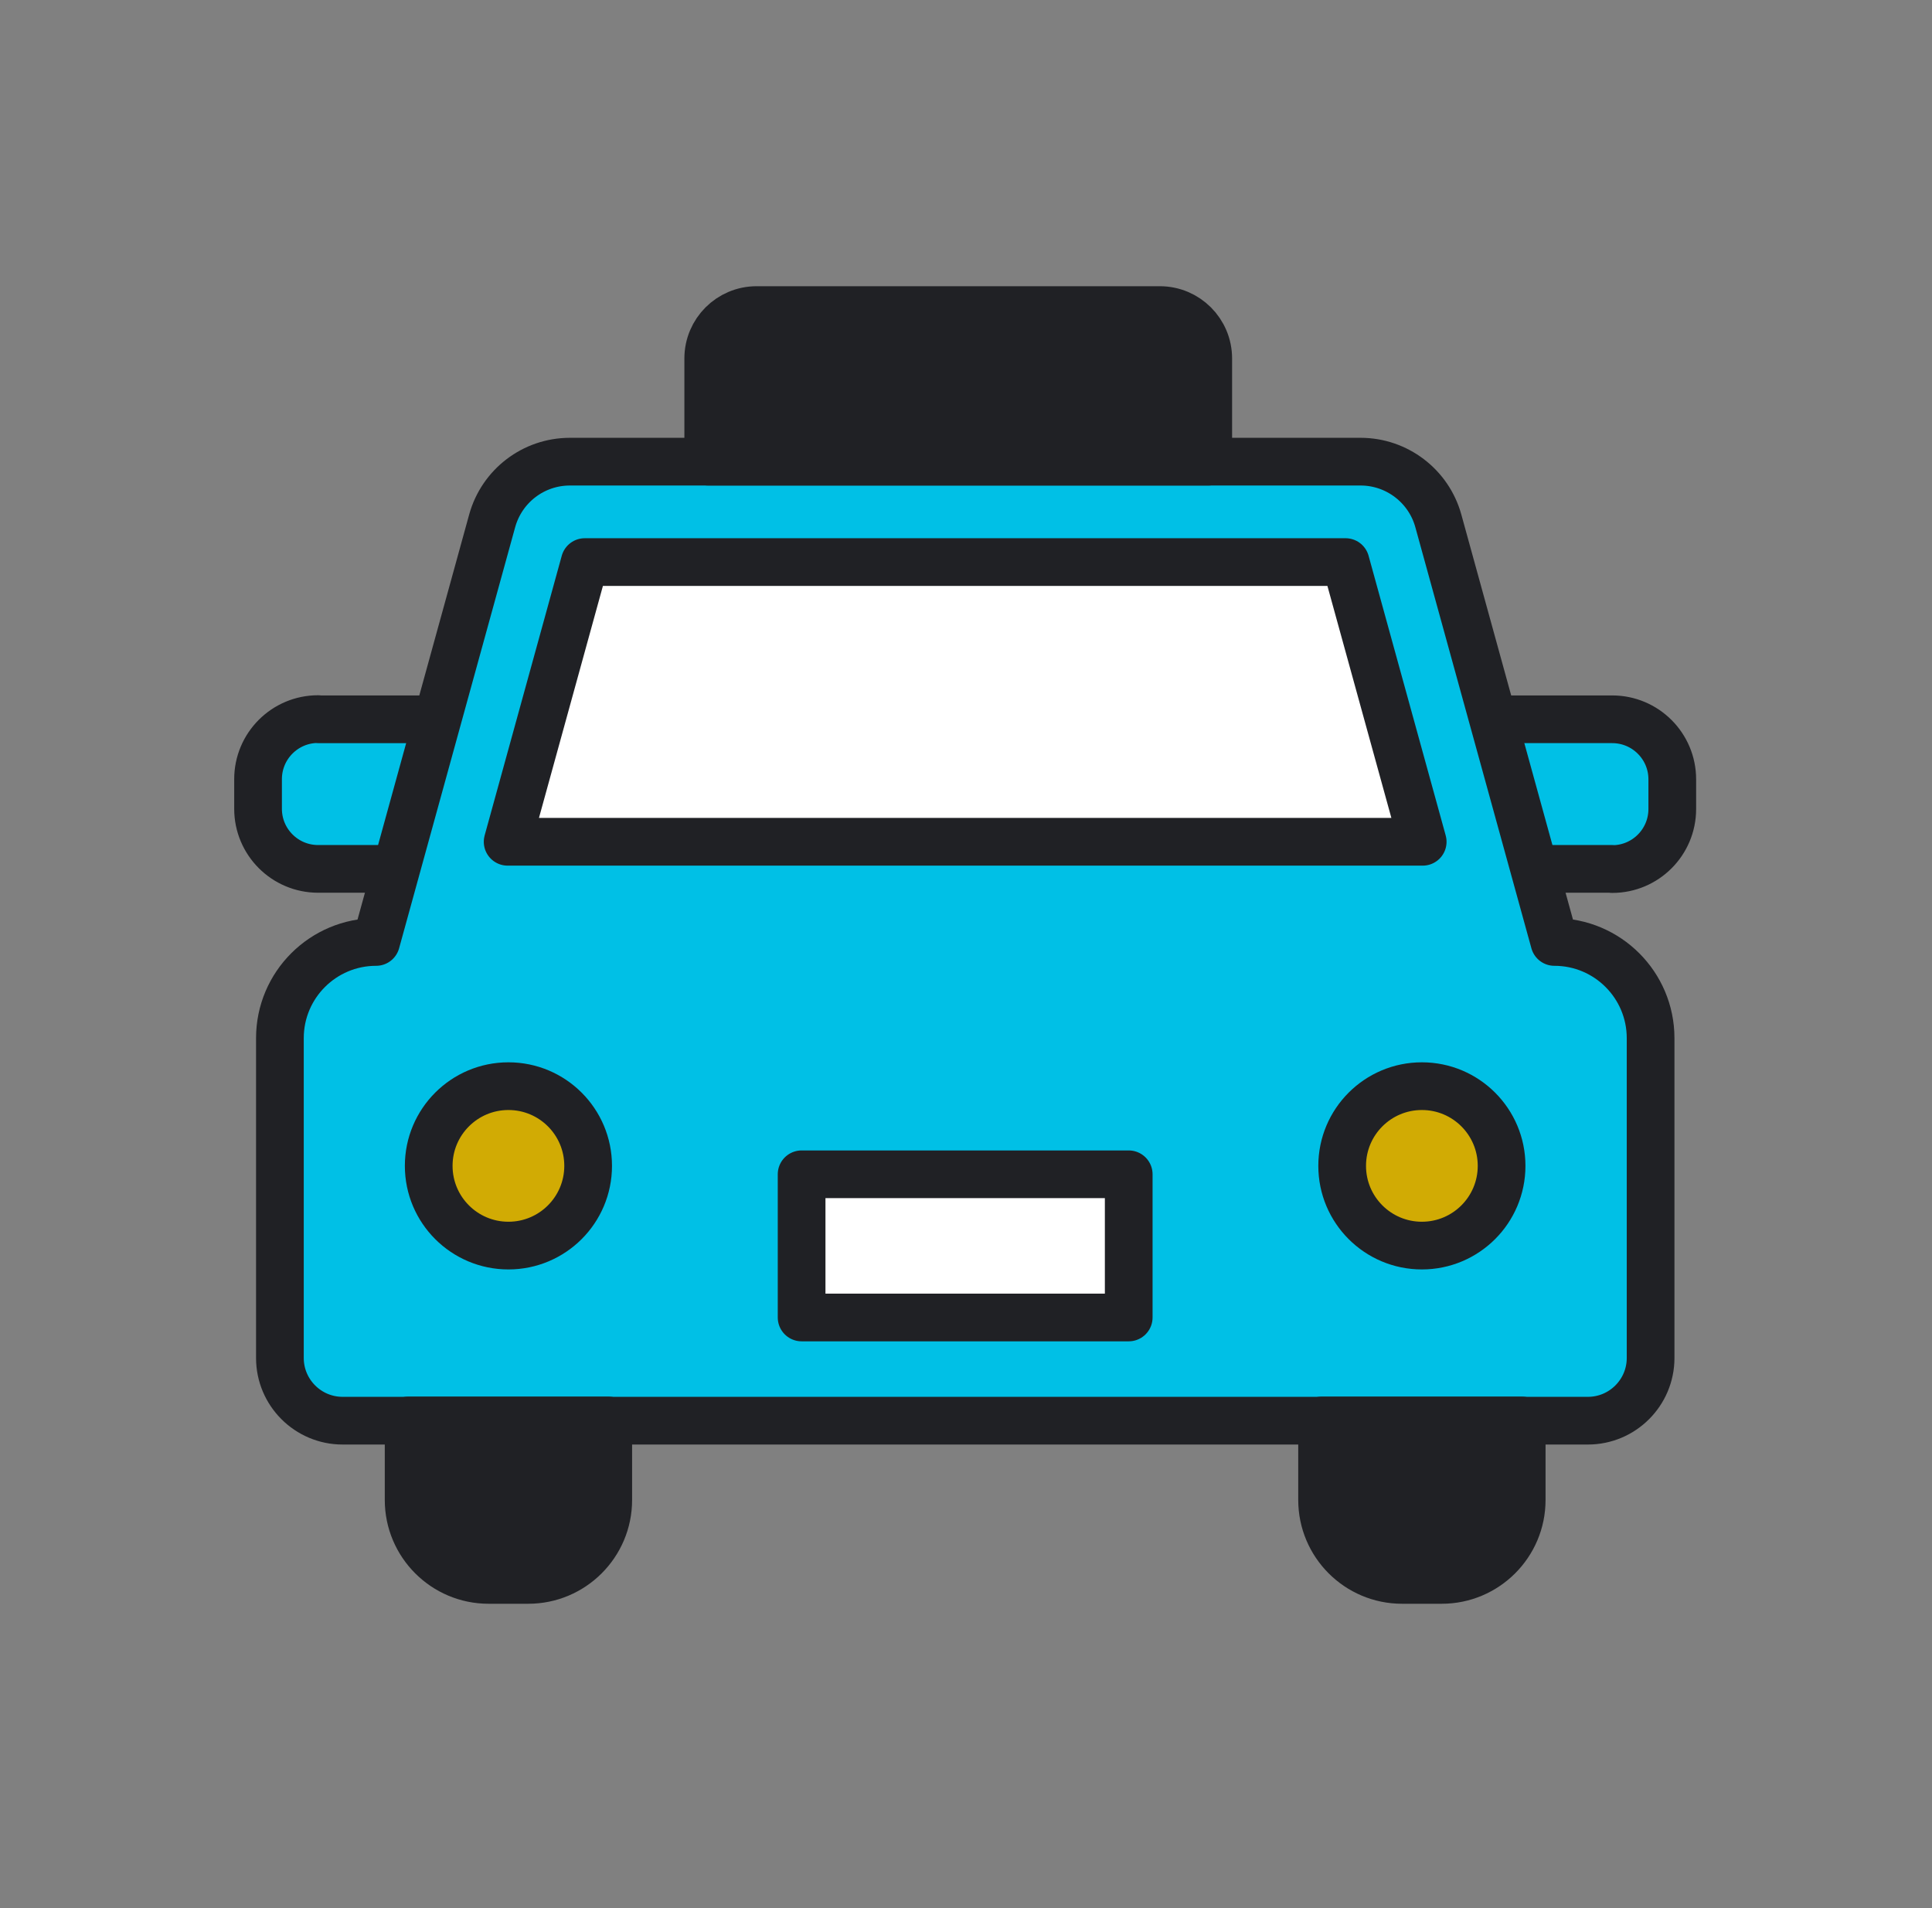
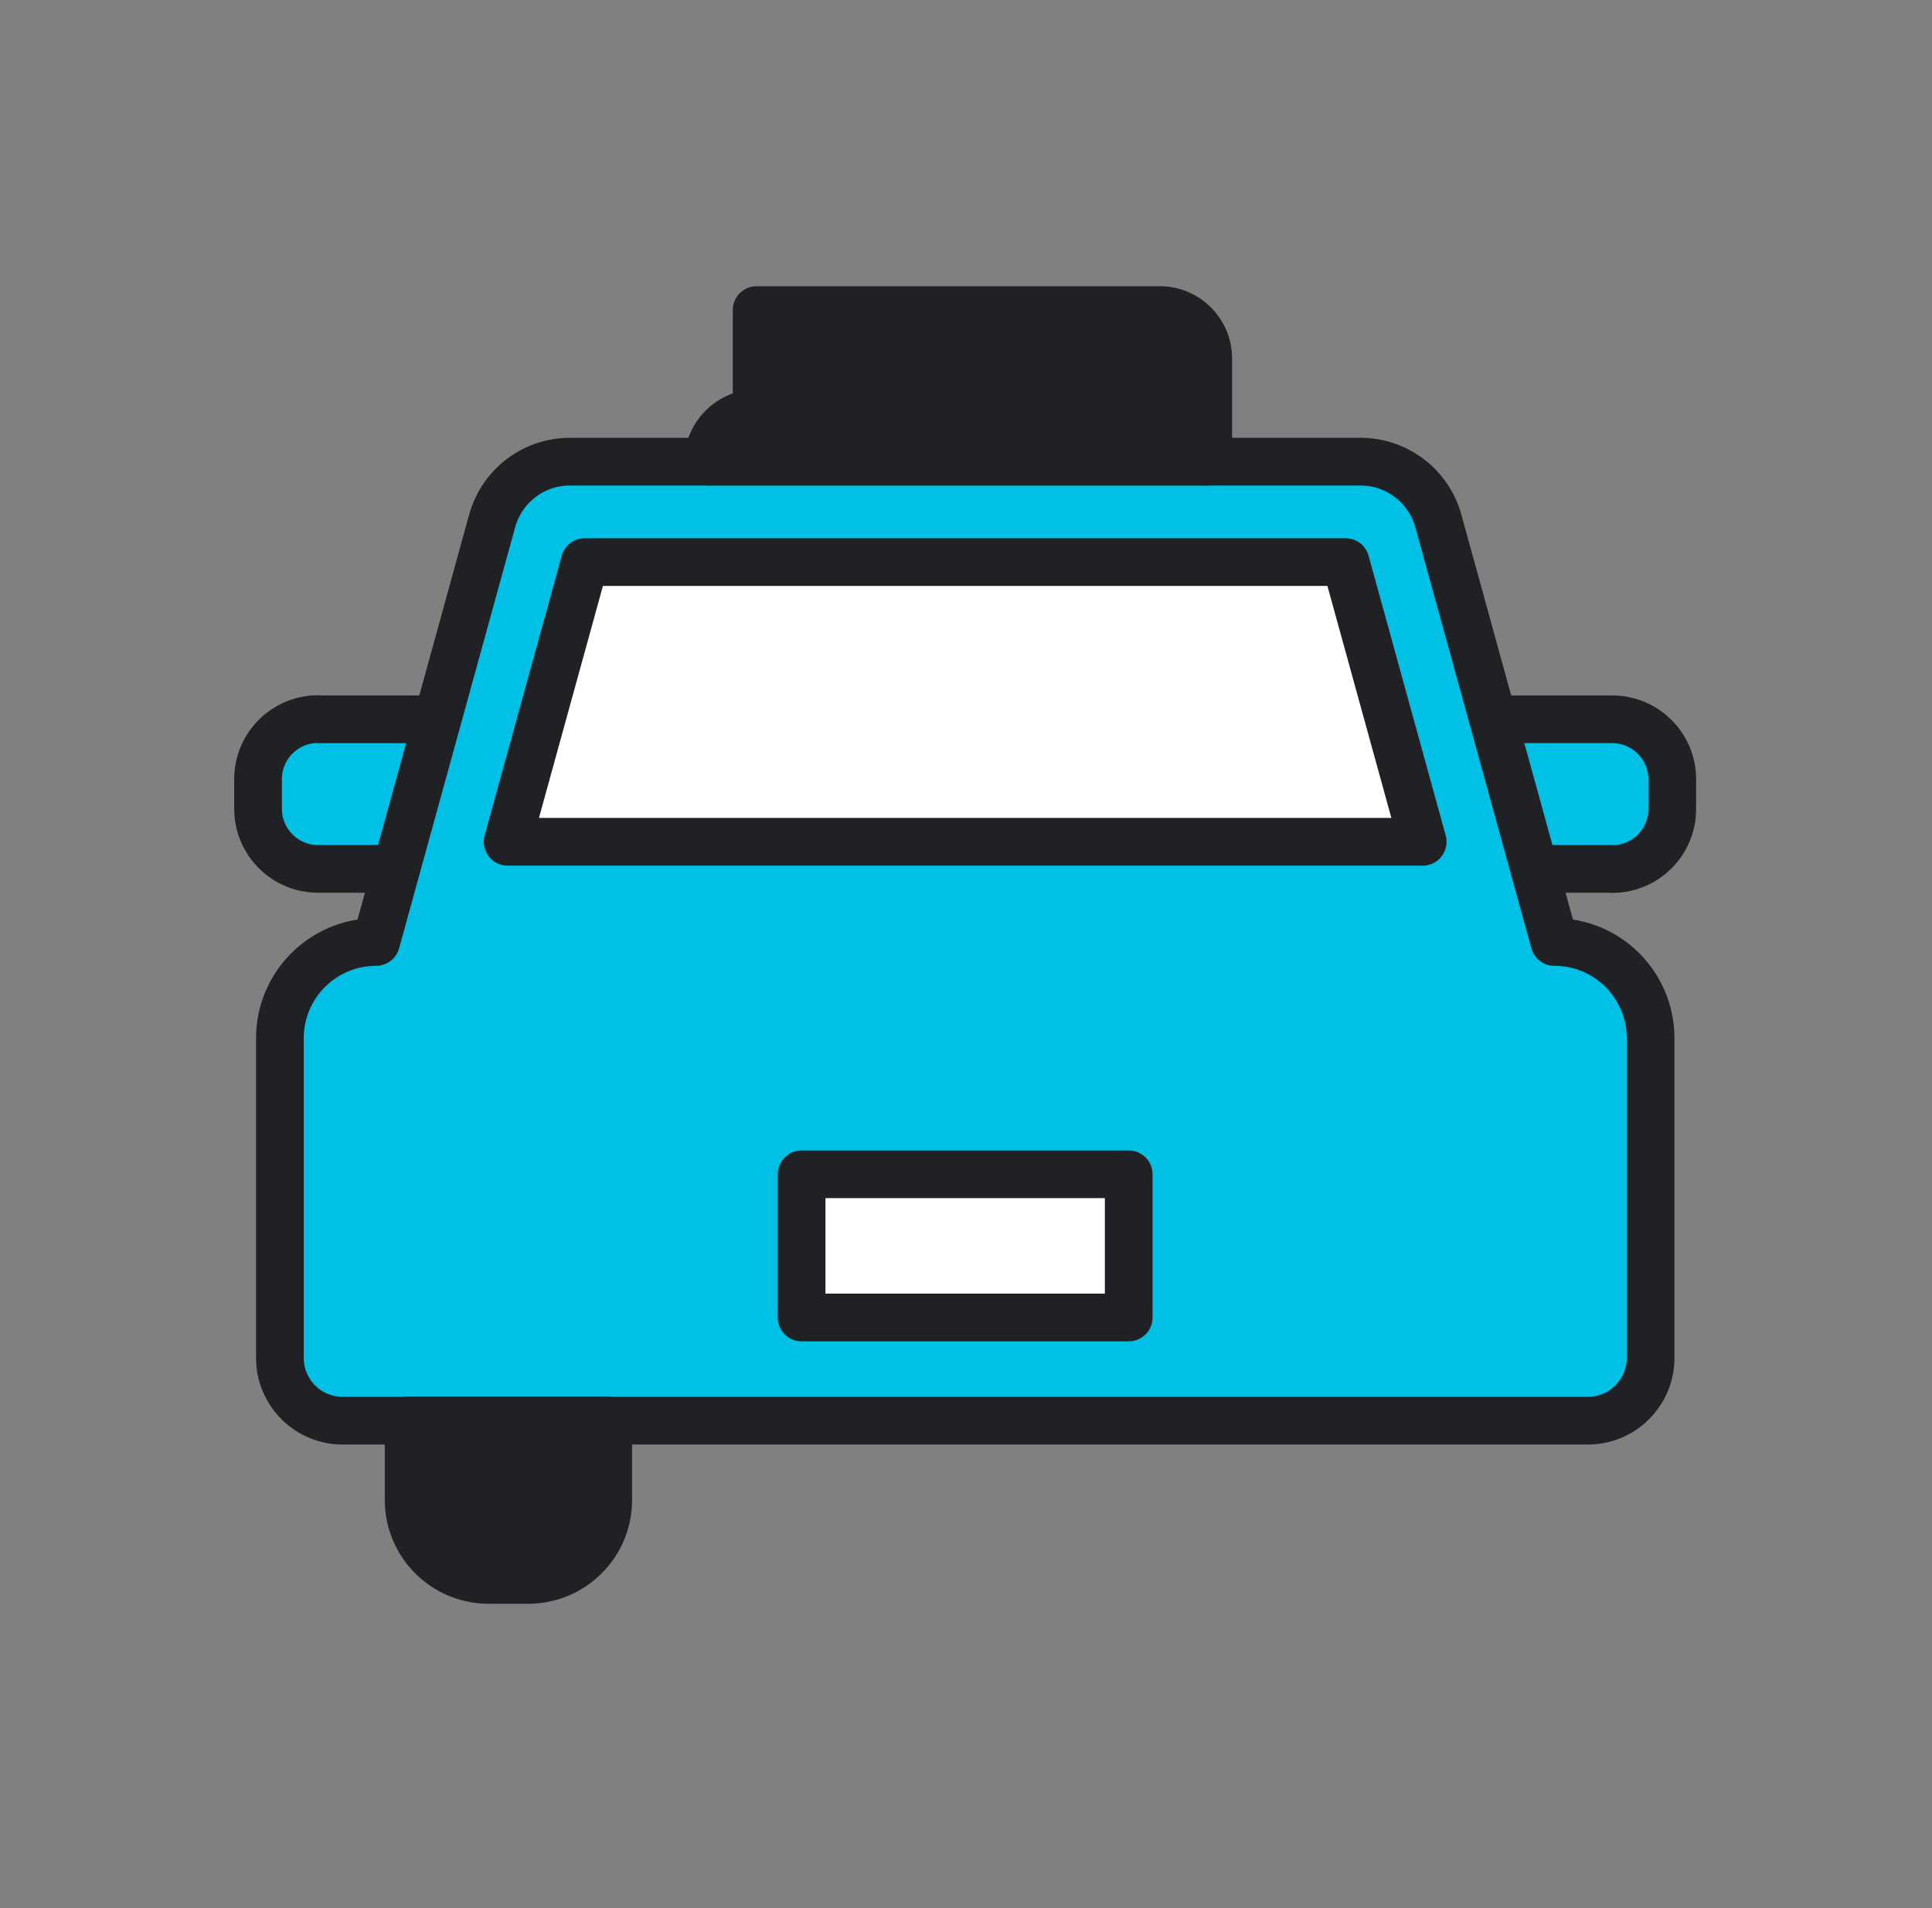
<svg xmlns="http://www.w3.org/2000/svg" fill="none" height="80" viewBox="0 0 81 80" width="81">
  <rect x="0" y="0" width="81" height="80" fill="#808080" stroke="none" />
  <g stroke="#202125" stroke-linecap="round" stroke-linejoin="round" stroke-width="2">
    <g fill="#00c0e6">
      <path d="m13.336 30.157h7.366v6.272h-7.366c-1.389 0-2.517-1.128-2.517-2.517v-1.246c0-1.389 1.128-2.517 2.517-2.517z" />
      <path d="m67.594 36.429h-7.366v-6.272h7.366c1.389 0 2.517 1.128 2.517 2.517v1.246c0 1.389-1.128 2.517-2.517 2.517z" />
      <path d="m65.169 39.493-4.866-17.654c-.404-1.465-1.743-2.483-3.258-2.483h-33.153c-1.524 0-2.854 1.019-3.258 2.483l-4.866 17.654c-2.223 0-4.033 1.802-4.033 4.033v13.411c0 1.448 1.179 2.627 2.627 2.627h52.213c1.448 0 2.627-1.179 2.627-2.627v-13.411c0-2.223-1.802-4.033-4.033-4.033z" />
    </g>
    <path d="m47.322 49.234h-13.714v6.003h13.714z" fill="#fff" />
-     <path d="m21.316 52.223c1.846 0 3.342-1.496 3.342-3.342 0-1.846-1.496-3.342-3.342-3.342-1.846 0-3.342 1.496-3.342 3.342 0 1.846 1.496 3.342 3.342 3.342z" fill="#d1ab04" />
-     <path d="m59.613 52.223c1.846 0 3.342-1.496 3.342-3.342 0-1.846-1.496-3.342-3.342-3.342-1.846 0-3.342 1.496-3.342 3.342 0 1.846 1.496 3.342 3.342 3.342z" fill="#d1ab04" />
-     <path d="m31.722 13h16.905c1.12 0 2.029.909 2.029 2.029v4.327h-20.963v-4.327c0-1.12.909-2.029 2.029-2.029z" fill="#202125" />
+     <path d="m31.722 13h16.905c1.12 0 2.029.909 2.029 2.029v4.327h-20.963c0-1.12.909-2.029 2.029-2.029z" fill="#202125" />
    <path d="m17.124 59.555h8.377v3.334c0 1.852-1.507 3.351-3.351 3.351h-1.667c-1.852 0-3.351-1.507-3.351-3.351v-3.334z" fill="#202125" />
-     <path d="m55.421 59.555h8.377v3.334c0 1.852-1.507 3.351-3.351 3.351h-1.667c-1.852 0-3.351-1.507-3.351-3.351v-3.334z" fill="#202125" />
    <path d="m21.283 35.293 3.233-11.727h31.898l3.233 11.727z" fill="#fff" />
  </g>
</svg>